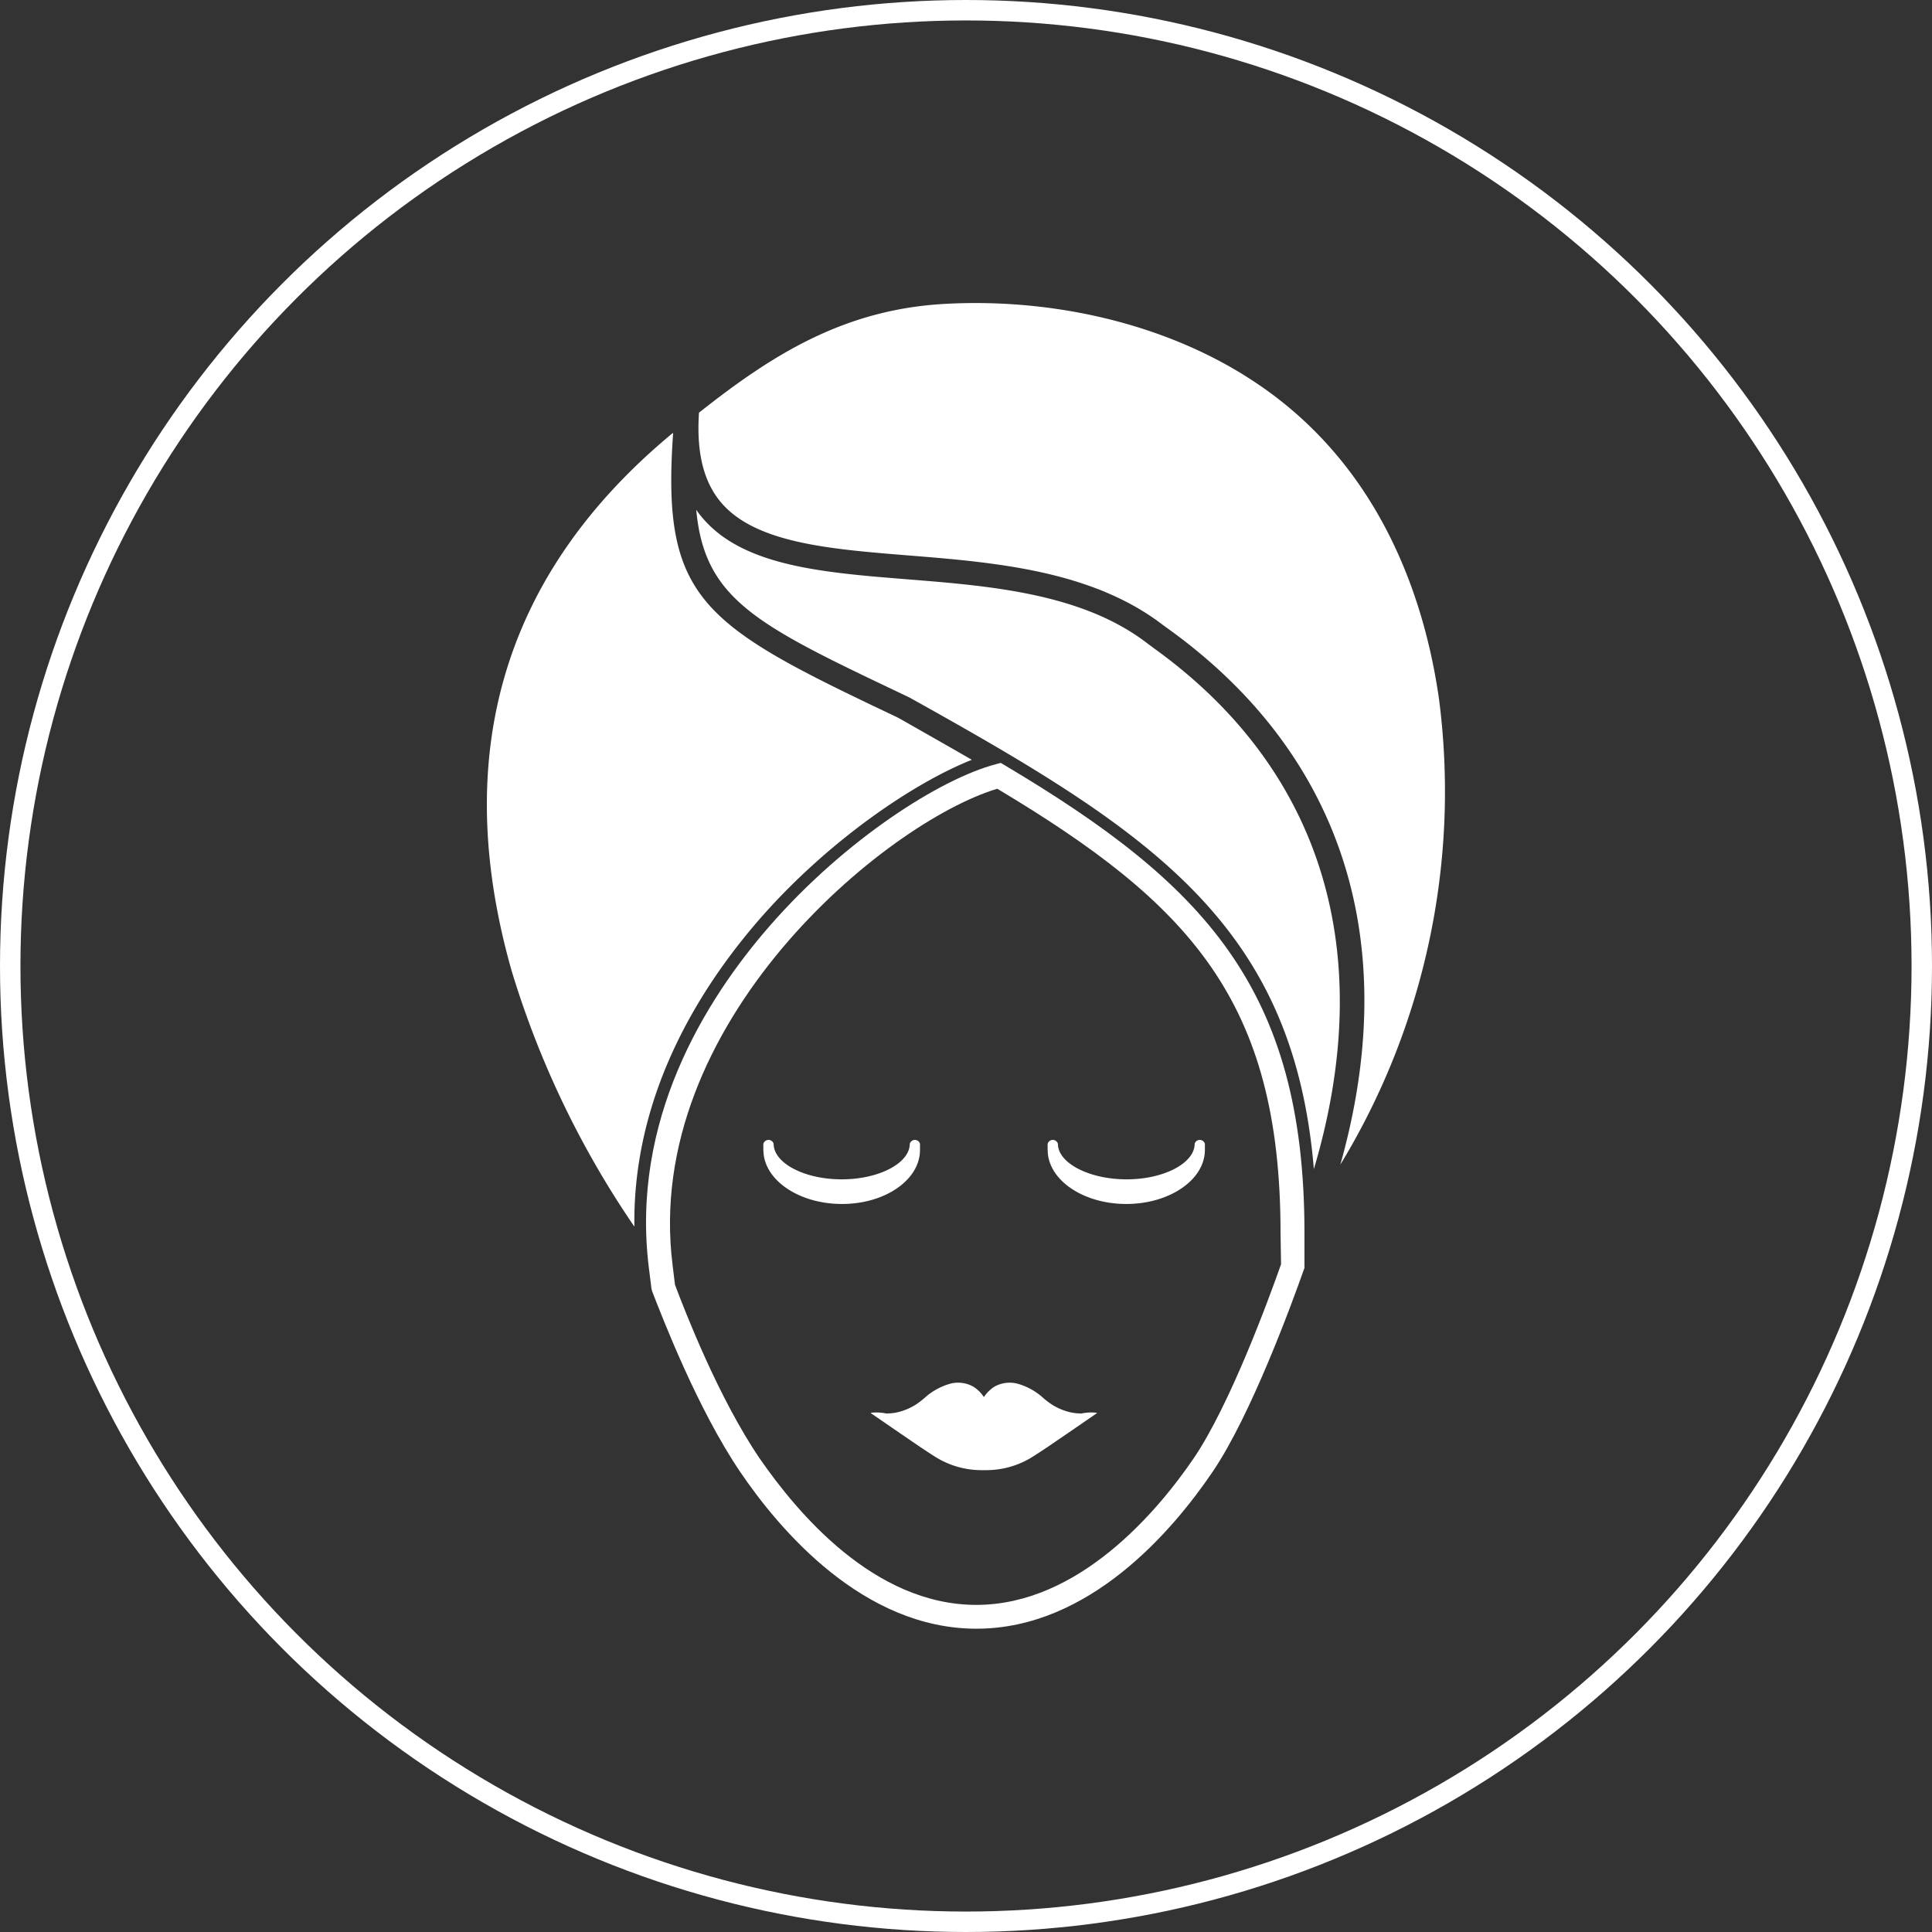
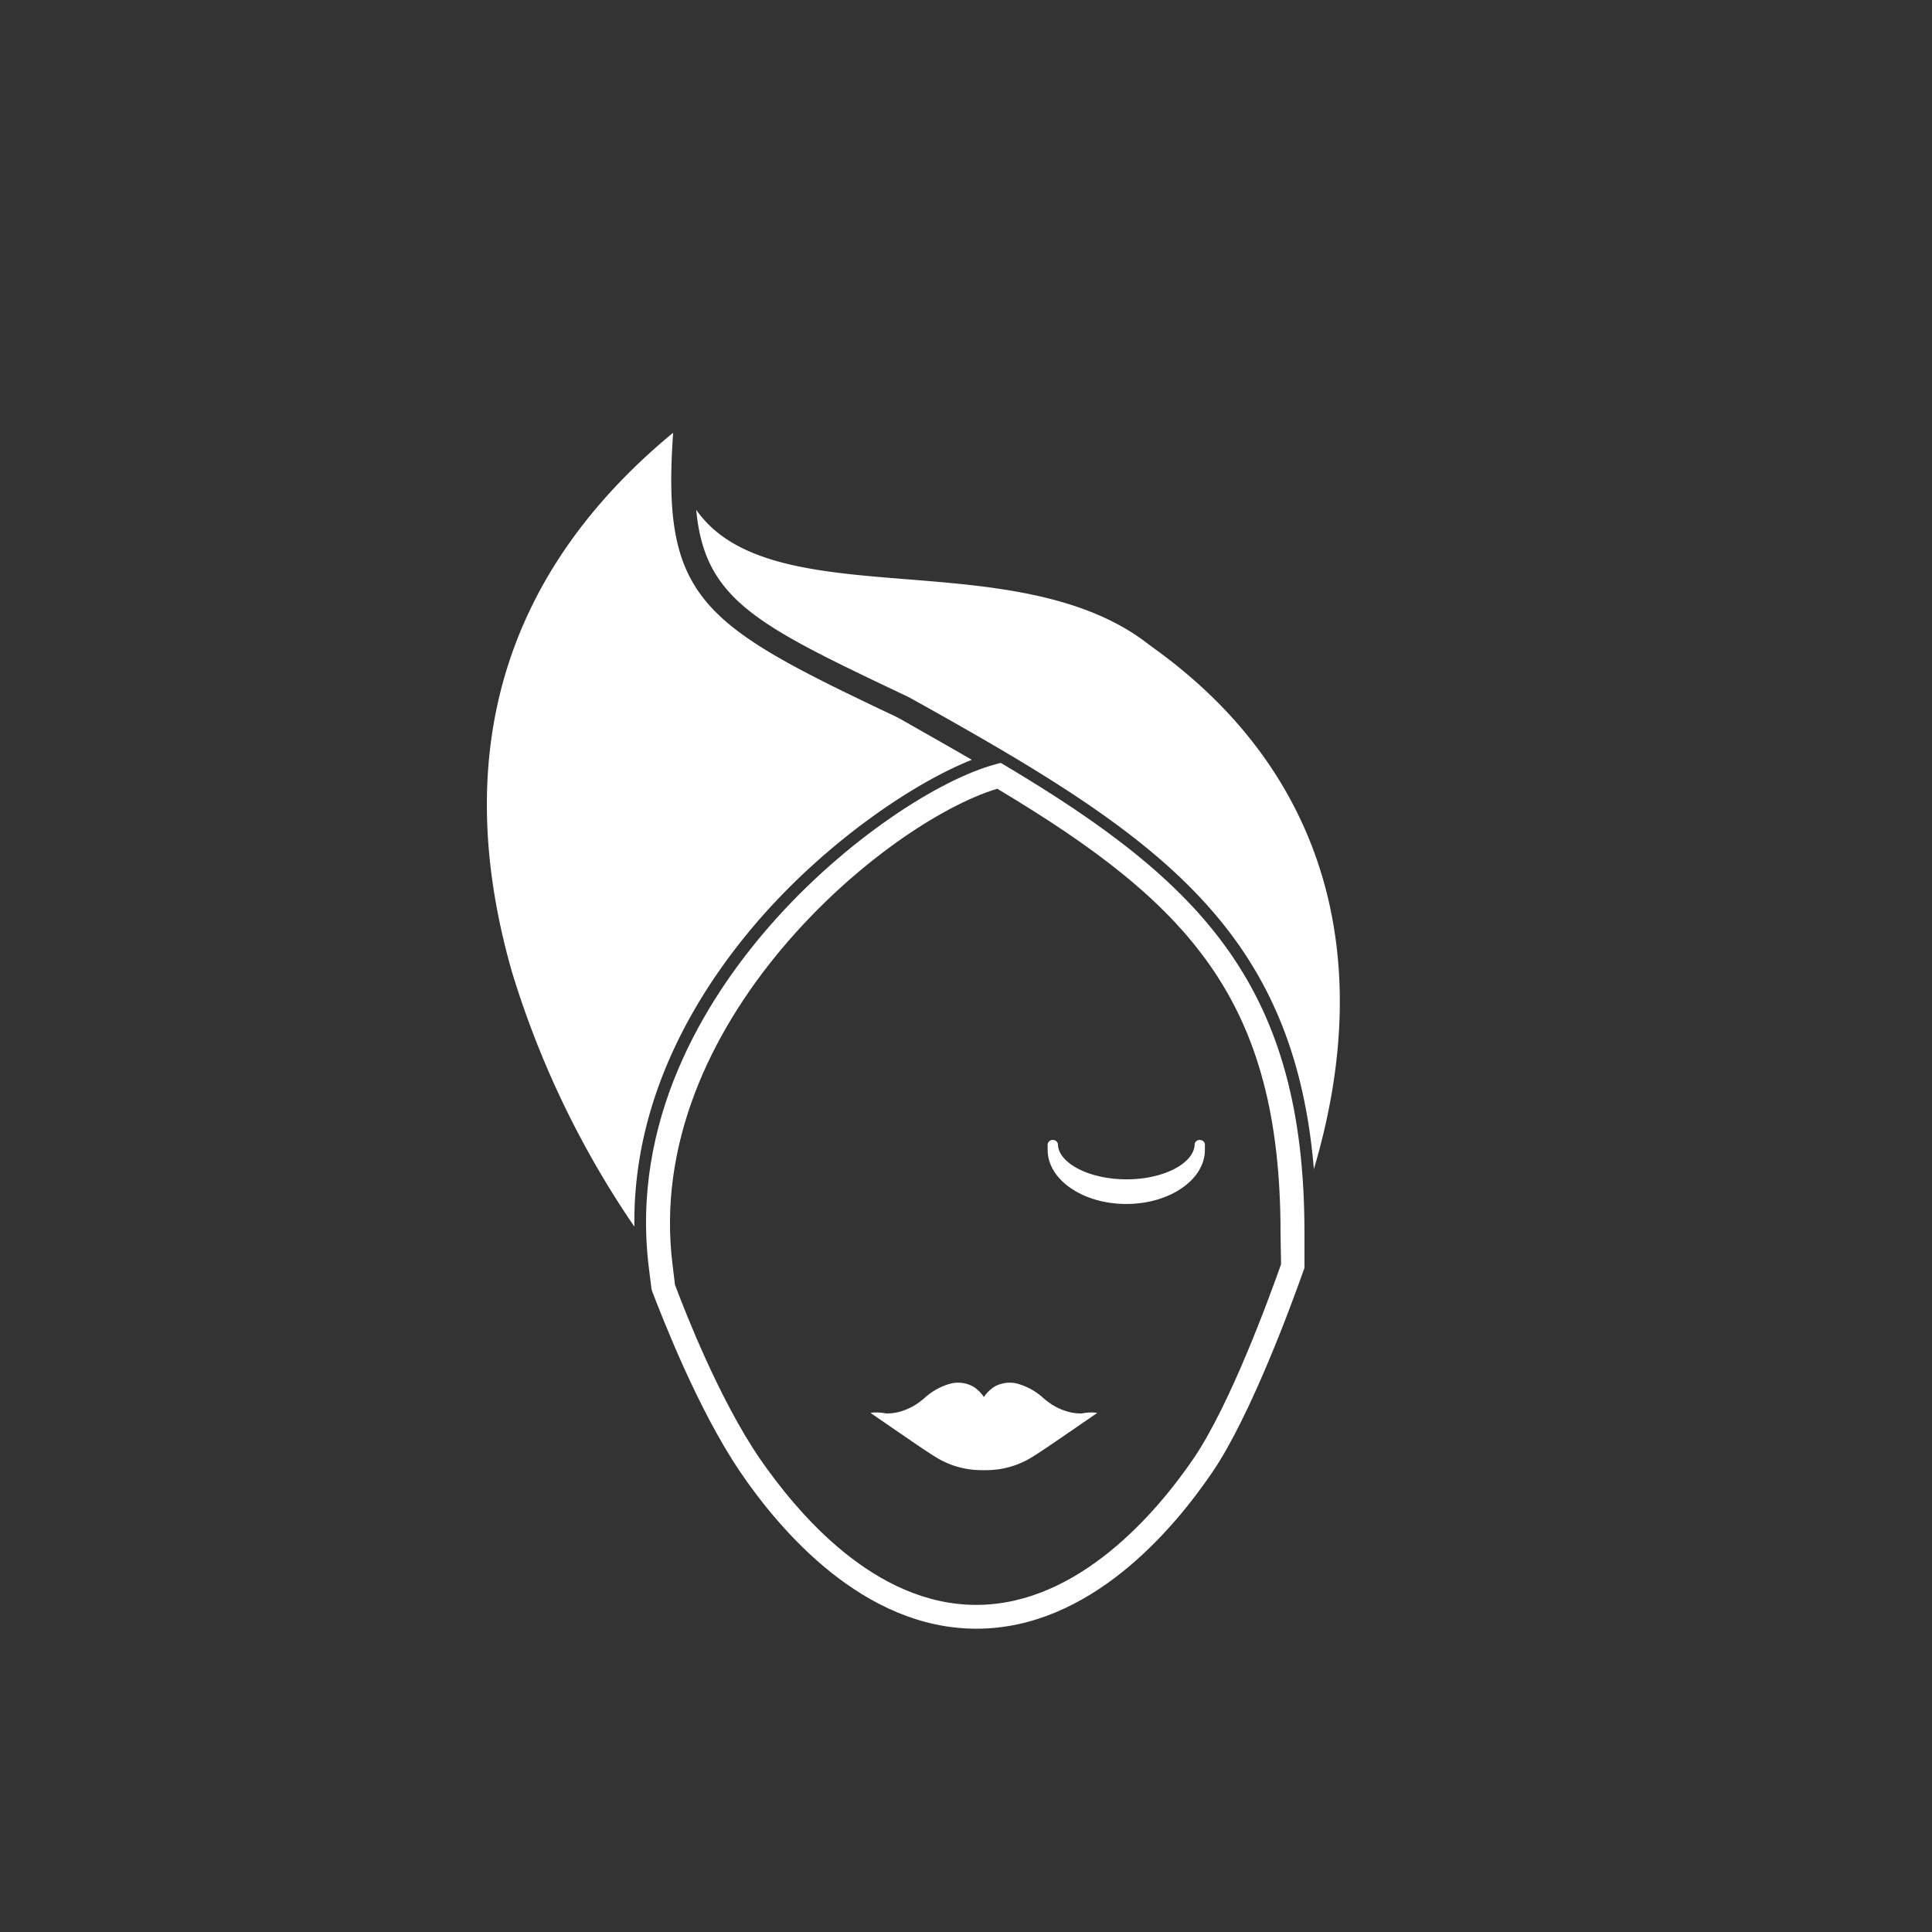
<svg xmlns="http://www.w3.org/2000/svg" viewBox="0 0 189 189">
  <rect x="0" y="0" width="189" height="189" fill="#333333" stroke="none" />
  <defs>
    <style>.cls-1{fill:#fff;}.cls-2{fill:none;stroke:#fff;stroke-miterlimit:10;stroke-width:2px;}</style>
  </defs>
  <title>gesicht</title>
  <g id="Ebene_2" data-name="Ebene 2">
    <g id="Layer_1" data-name="Layer 1">
      <path class="cls-1" d="M112.93,63.45l-.61-.45c-6.42-5-15.61-5.69-23.71-6.34s-15.91-1.28-19.89-6a7.9,7.9,0,0,1-.61-.79c.82,8.87,6,11.3,20.58,18.23.17.08.35.17.52.27,23.34,13,37.32,22,39.32,46C134.81,93.23,129.38,75.31,112.93,63.45Z" />
      <path class="cls-1" d="M95.07,74.33c-2.22-1.29-4.55-2.6-7-4l-.38-.2c-19-9-23-11.42-21.84-27.75l-.06,0C49.28,56.05,44,73.74,50.06,95a90.94,90.94,0,0,0,12,25c-.18-13.25,6.72-23.93,12.87-30.79C81.53,81.89,89.59,76.5,95.07,74.33Z" />
      <path class="cls-1" d="M98.32,74.88l-.42-.25-.48.13C92,76.19,82.69,82.1,75.28,90.6c-6.38,7.32-13.6,19.07-11.8,33.46l.25,2,.07.27c1,2.57,4.41,11.45,8.59,17.63,3.89,5.74,12.06,15.37,23.13,15.37s19.23-9.63,23.12-15.37c3.76-5.55,7.76-16.5,8.9-19.73l.07-.18v-3.47C127.61,96.68,117.74,86.44,98.32,74.88Zm27,48.8c-1.19,3.37-5,13.78-8.56,19S105.5,157,95.51,157,78,148,74.32,142.68c-4-5.87-7.29-14.34-8.29-17l-.23-1.9c-3-23.66,20.84-43.34,31.76-46.62,18.77,11.23,27.71,20.69,27.71,43.46Z" />
-       <path class="cls-1" d="M140.78,68.44c-1.37-9.68-5.65-23-18.28-31.23-8.12-5.33-19-8.06-29.92-7.49-10,.51-17.06,5-24.2,10.65-.26,3.85.43,6.72,2.13,8.75,3.35,4,10.61,4.59,18.28,5.21,8.43.68,18,1.44,25,6.83l.54.39c17.07,12.31,22.89,30.72,16.79,52.38A70.24,70.24,0,0,0,140.78,68.44Z" />
      <path class="cls-1" d="M103.49,111.89a.52.52,0,0,0-1,0,2.86,2.86,0,0,0,0,.42.57.57,0,0,0,0,.18c0,2.92,3.45,5.29,7.69,5.29s7.69-2.37,7.69-5.29v-.6a.52.52,0,0,0-1,0c0,1.89-3,3.48-6.66,3.48S103.49,113.78,103.49,111.89Z" />
-       <path class="cls-1" d="M90,112.49v-.6a.52.52,0,0,0-1,0c0,1.89-3,3.48-6.66,3.48s-6.66-1.59-6.66-3.48a.52.52,0,0,0-1,0,2.86,2.86,0,0,0,0,.42.57.57,0,0,0,0,.18c0,2.92,3.45,5.29,7.69,5.29S90,115.41,90,112.49Z" />
      <path class="cls-1" d="M105.83,138.27a4.68,4.68,0,0,1-1.12-.11,5.87,5.87,0,0,1-1.84-.78,8.49,8.49,0,0,1-.8-.61,6.22,6.22,0,0,0-2.61-1.43,3.06,3.06,0,0,0-2.21.33,3.59,3.59,0,0,0-1,1,3.44,3.44,0,0,0-1-1,3.06,3.06,0,0,0-2.21-.33,6.22,6.22,0,0,0-2.61,1.43,8.49,8.49,0,0,1-.8.61,5.87,5.87,0,0,1-1.84.78,4.68,4.68,0,0,1-1.12.11,4.63,4.63,0,0,0-1.48-.06.14.14,0,0,0,.07.08c.16.11,3.51,2.42,4.83,3.31.53.35,1.07.72,1.64,1.06A8.52,8.52,0,0,0,96,143.82h.45a8.52,8.52,0,0,0,4.32-1.16c.57-.34,1.11-.71,1.64-1.06,1.32-.89,4.67-3.2,4.83-3.31a.14.14,0,0,0,.07-.08A4.63,4.63,0,0,0,105.83,138.27Z" />
-       <circle class="cls-2" cx="94.5" cy="94.5" r="93.5" />
    </g>
  </g>
</svg>